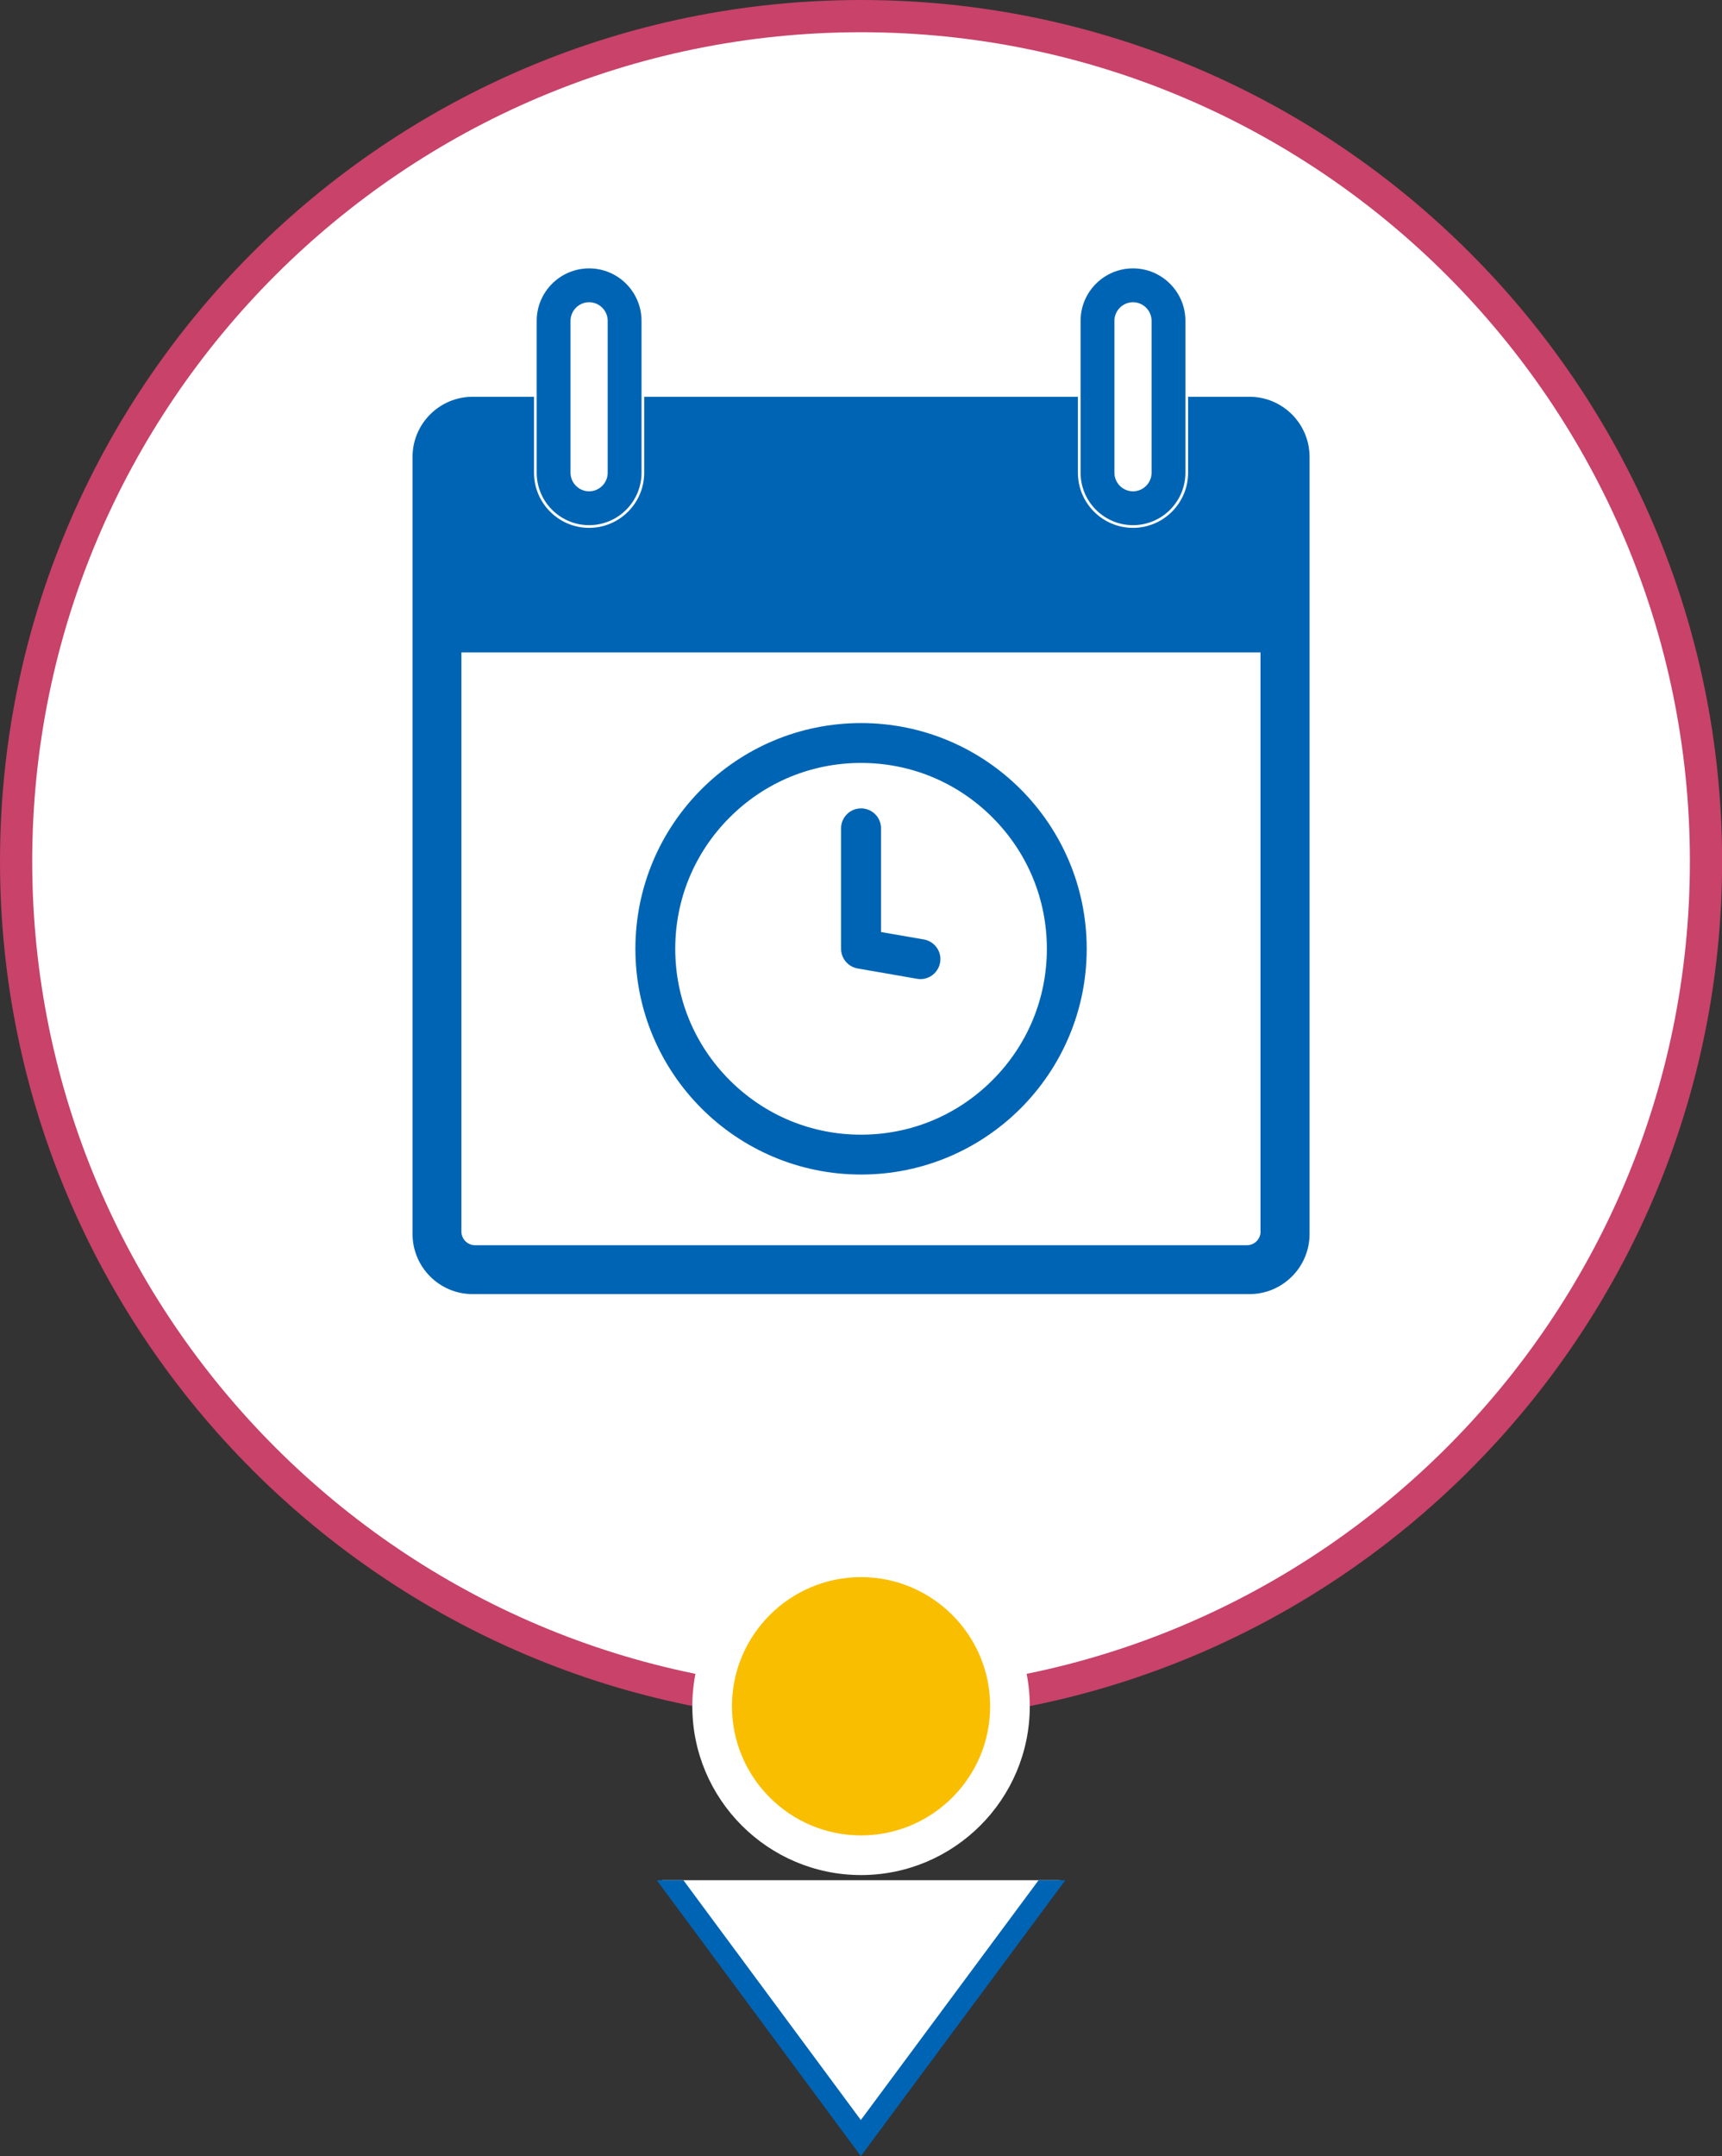
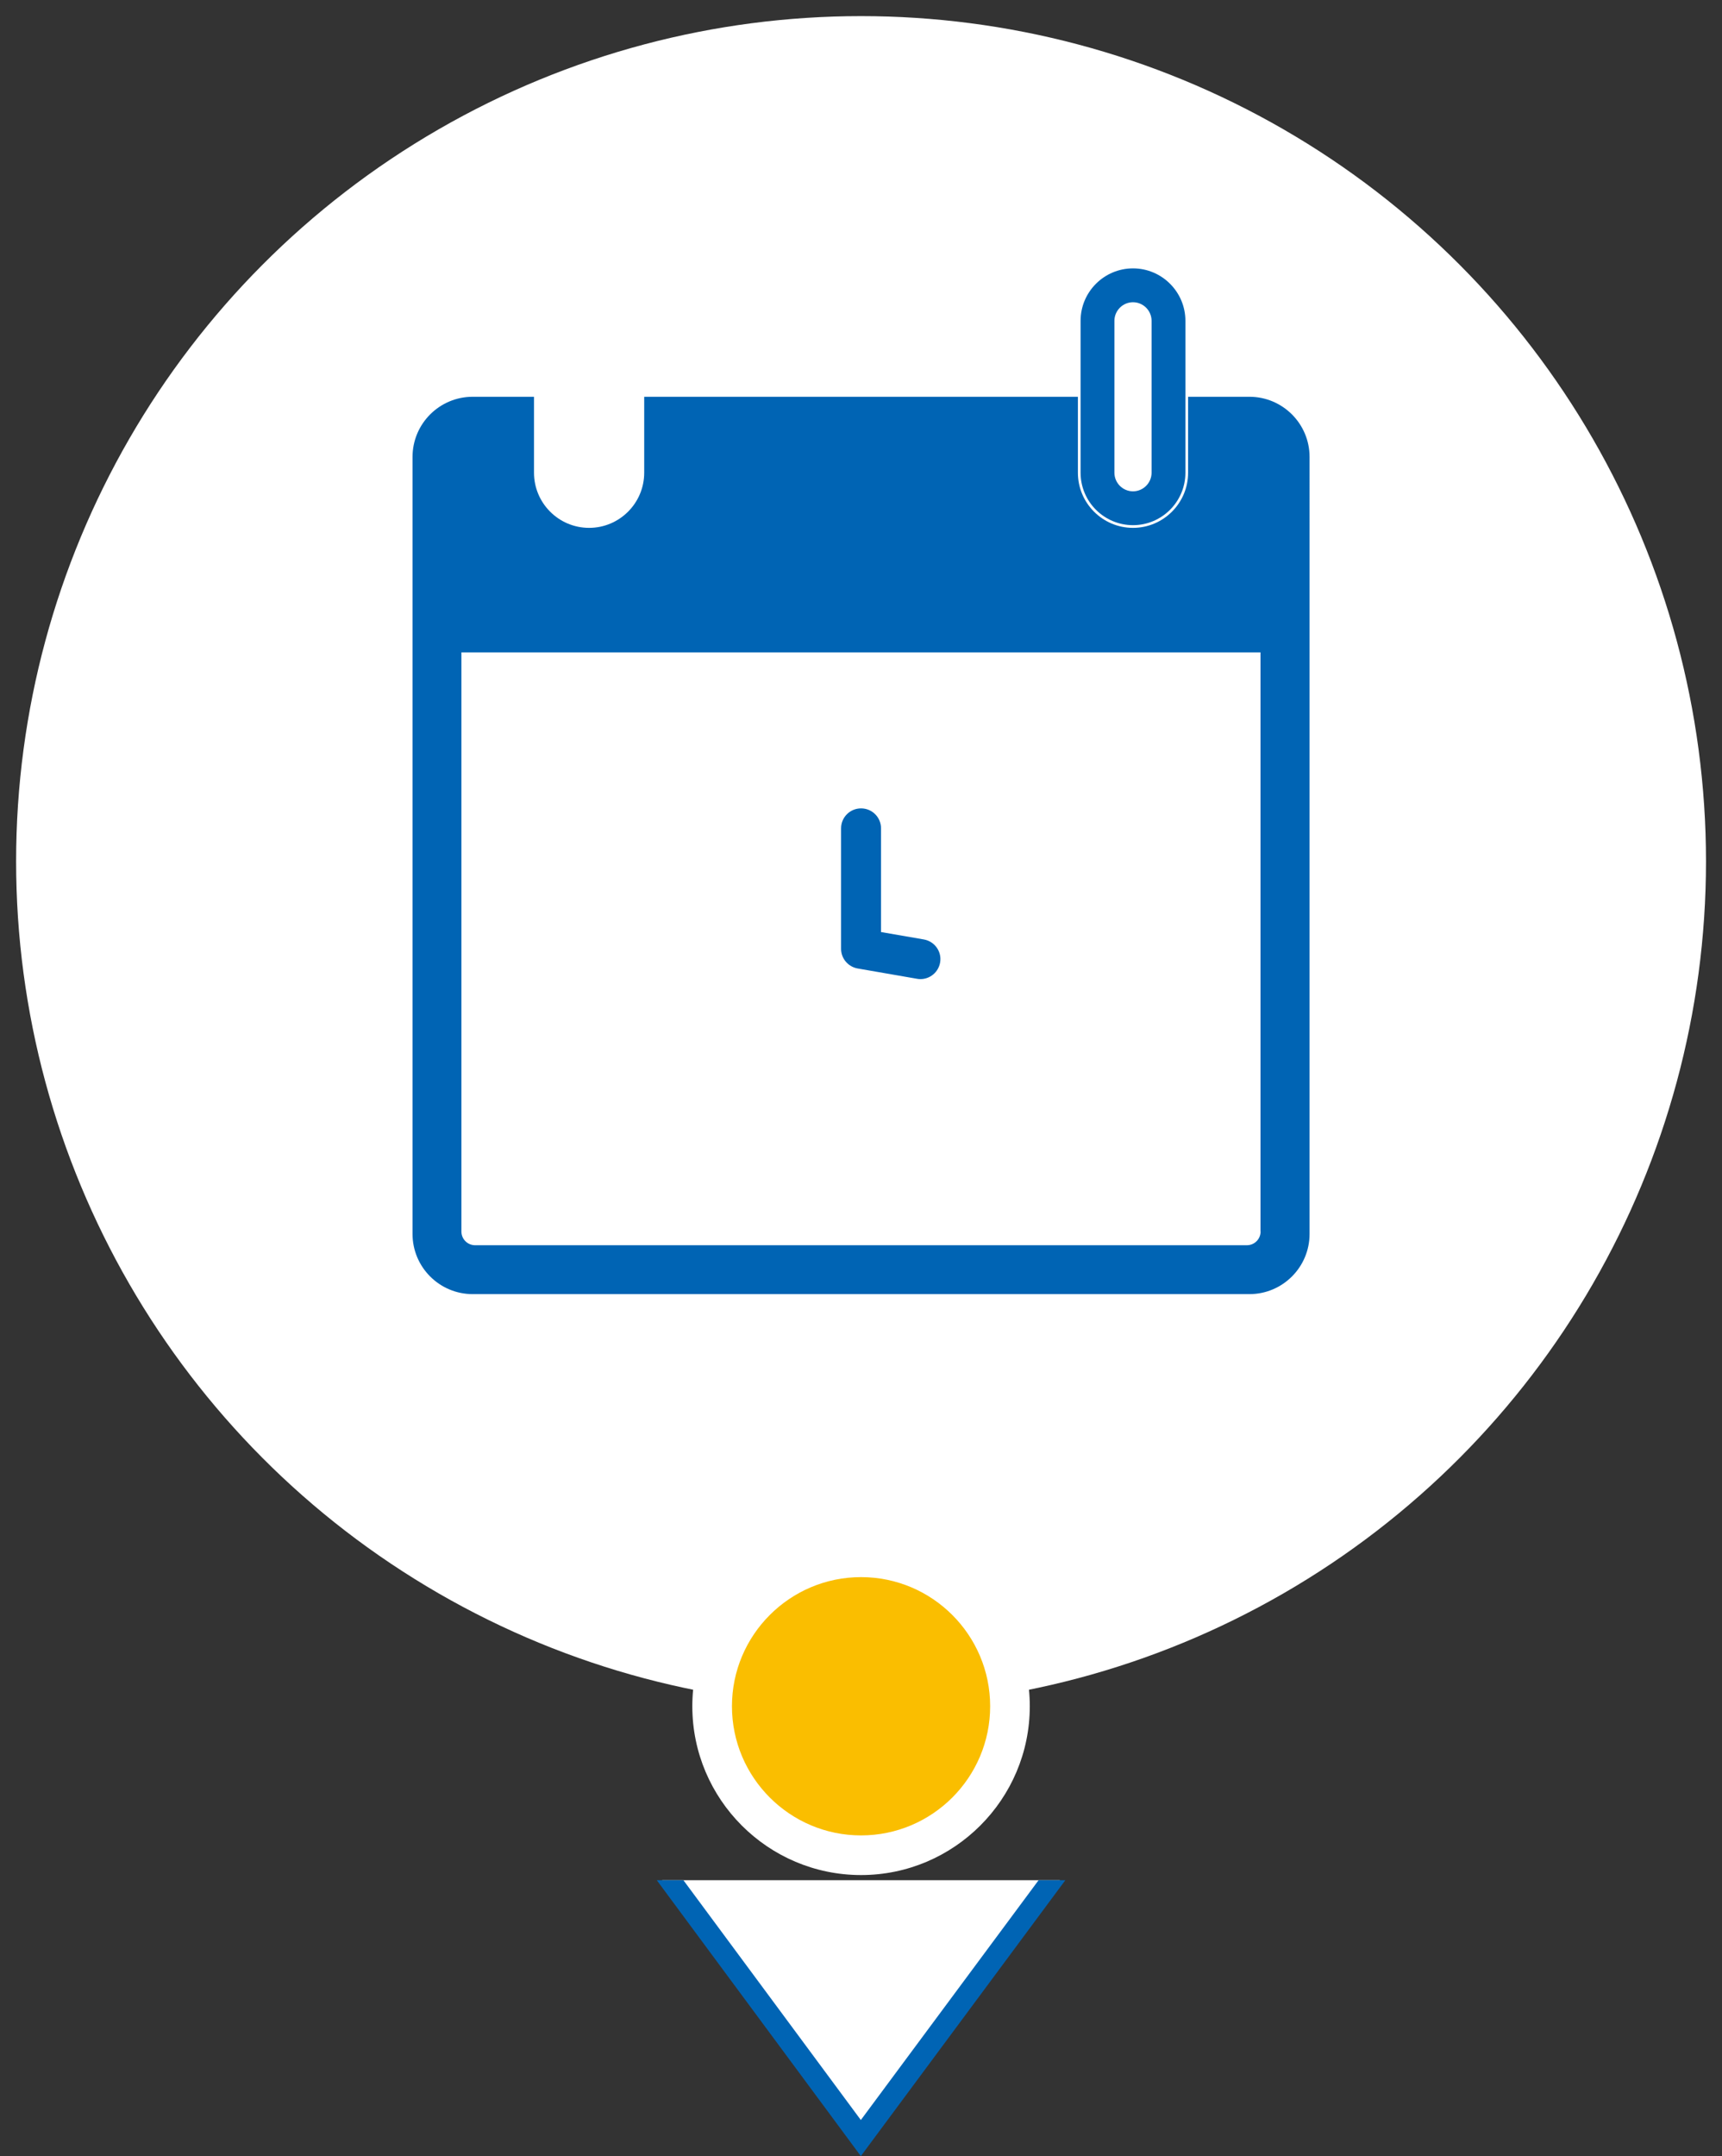
<svg xmlns="http://www.w3.org/2000/svg" id="Layer_2" viewBox="0 0 160.33 200.68">
  <rect x="0" y="0" width="160.33" height="200.68" fill="#333333" stroke="none" />
  <defs>
    <style>.cls-1{fill:#0064b4;}.cls-2{fill:#fff;}.cls-3{fill:#c8426a;}.cls-4{fill:#fabe00;}</style>
  </defs>
  <g id="Layer_1-2">
    <circle class="cls-2" cx="80.17" cy="80.17" r="78.67" />
-     <path class="cls-3" d="M80.17,160.33C35.96,160.33,0,124.37,0,80.17S35.96,0,80.17,0s80.17,35.96,80.17,80.17-35.96,80.17-80.17,80.17ZM80.17,3C37.62,3,3,37.62,3,80.17s34.62,77.17,77.17,77.17,77.17-34.62,77.17-77.17S122.72,3,80.17,3Z" />
    <path class="cls-1" d="M116.33,36.93h-5.71v7.07c0,2.83-2.3,5.13-5.13,5.13s-5.13-2.3-5.13-5.13v-7.07h-40.38v7.07c0,2.83-2.3,5.13-5.13,5.13s-5.13-2.3-5.13-5.13v-7.07h-5.71c-3.09,0-5.6,2.51-5.6,5.6v72.32c0,3.09,2.51,5.6,5.6,5.6h72.32c3.09,0,5.6-2.51,5.6-5.6V42.53c0-3.09-2.51-5.6-5.6-5.6ZM117.37,114.62c0,.71-.57,1.28-1.28,1.28H44.24c-.71,0-1.28-.57-1.28-1.28v-53.9h74.4v53.9Z" />
-     <path class="cls-1" d="M54.85,48.88c-2.69,0-4.88-2.19-4.88-4.88v-14.14c0-2.69,2.19-4.88,4.88-4.88s4.88,2.19,4.88,4.88v14.14c0,2.69-2.19,4.88-4.88,4.88ZM54.85,28.13c-.95,0-1.73.78-1.73,1.73v14.14c0,.95.78,1.73,1.73,1.73s1.73-.78,1.73-1.73v-14.14c0-.95-.78-1.73-1.73-1.73Z" />
    <path class="cls-1" d="M105.49,48.88c-2.69,0-4.88-2.19-4.88-4.88v-14.14c0-2.69,2.19-4.88,4.88-4.88s4.88,2.19,4.88,4.88v14.14c0,2.69-2.19,4.88-4.88,4.88ZM105.49,28.13c-.95,0-1.73.78-1.73,1.73v14.14c0,.95.78,1.73,1.73,1.73s1.73-.78,1.73-1.73v-14.14c0-.95-.78-1.73-1.73-1.73Z" />
-     <path class="cls-1" d="M80.17,109.32c11.6,0,21.01-9.41,21.01-21.01s-9.41-21.01-21.01-21.01-21.01,9.41-21.01,21.01,9.41,21.01,21.01,21.01ZM67.94,76.08c3.27-3.27,7.61-5.07,12.23-5.07s8.96,1.8,12.23,5.07c3.27,3.27,5.07,7.61,5.07,12.23s-1.8,8.96-5.07,12.23c-3.27,3.27-7.61,5.07-12.23,5.07s-8.96-1.8-12.23-5.07c-3.27-3.27-5.07-7.61-5.07-12.23s1.8-8.96,5.07-12.23Z" />
    <path class="cls-1" d="M79.85,90.14l5.53.96c.11.02.21.03.32.03.89,0,1.67-.64,1.83-1.54.18-1.01-.5-1.97-1.51-2.15l-3.99-.69v-9.65c0-1.03-.83-1.86-1.86-1.86s-1.86.83-1.86,1.86v11.21c0,.9.65,1.67,1.54,1.83Z" />
    <circle class="cls-4" cx="80.17" cy="158.81" r="13.87" />
    <path class="cls-2" d="M80.17,174.52c-8.66,0-15.71-7.05-15.71-15.71s7.05-15.71,15.71-15.71,15.71,7.05,15.71,15.71-7.05,15.71-15.71,15.71ZM80.17,146.79c-6.63,0-12.02,5.39-12.02,12.02s5.39,12.02,12.02,12.02,12.02-5.39,12.02-12.02-5.39-12.02-12.02-12.02Z" />
    <polygon class="cls-2" points="61.65 175 80.15 200 98.68 175 61.65 175" />
    <polygon class="cls-1" points="96.7 175 80.15 197.32 63.63 175 61.15 175 80.15 200.68 99.19 175 96.7 175" />
  </g>
</svg>